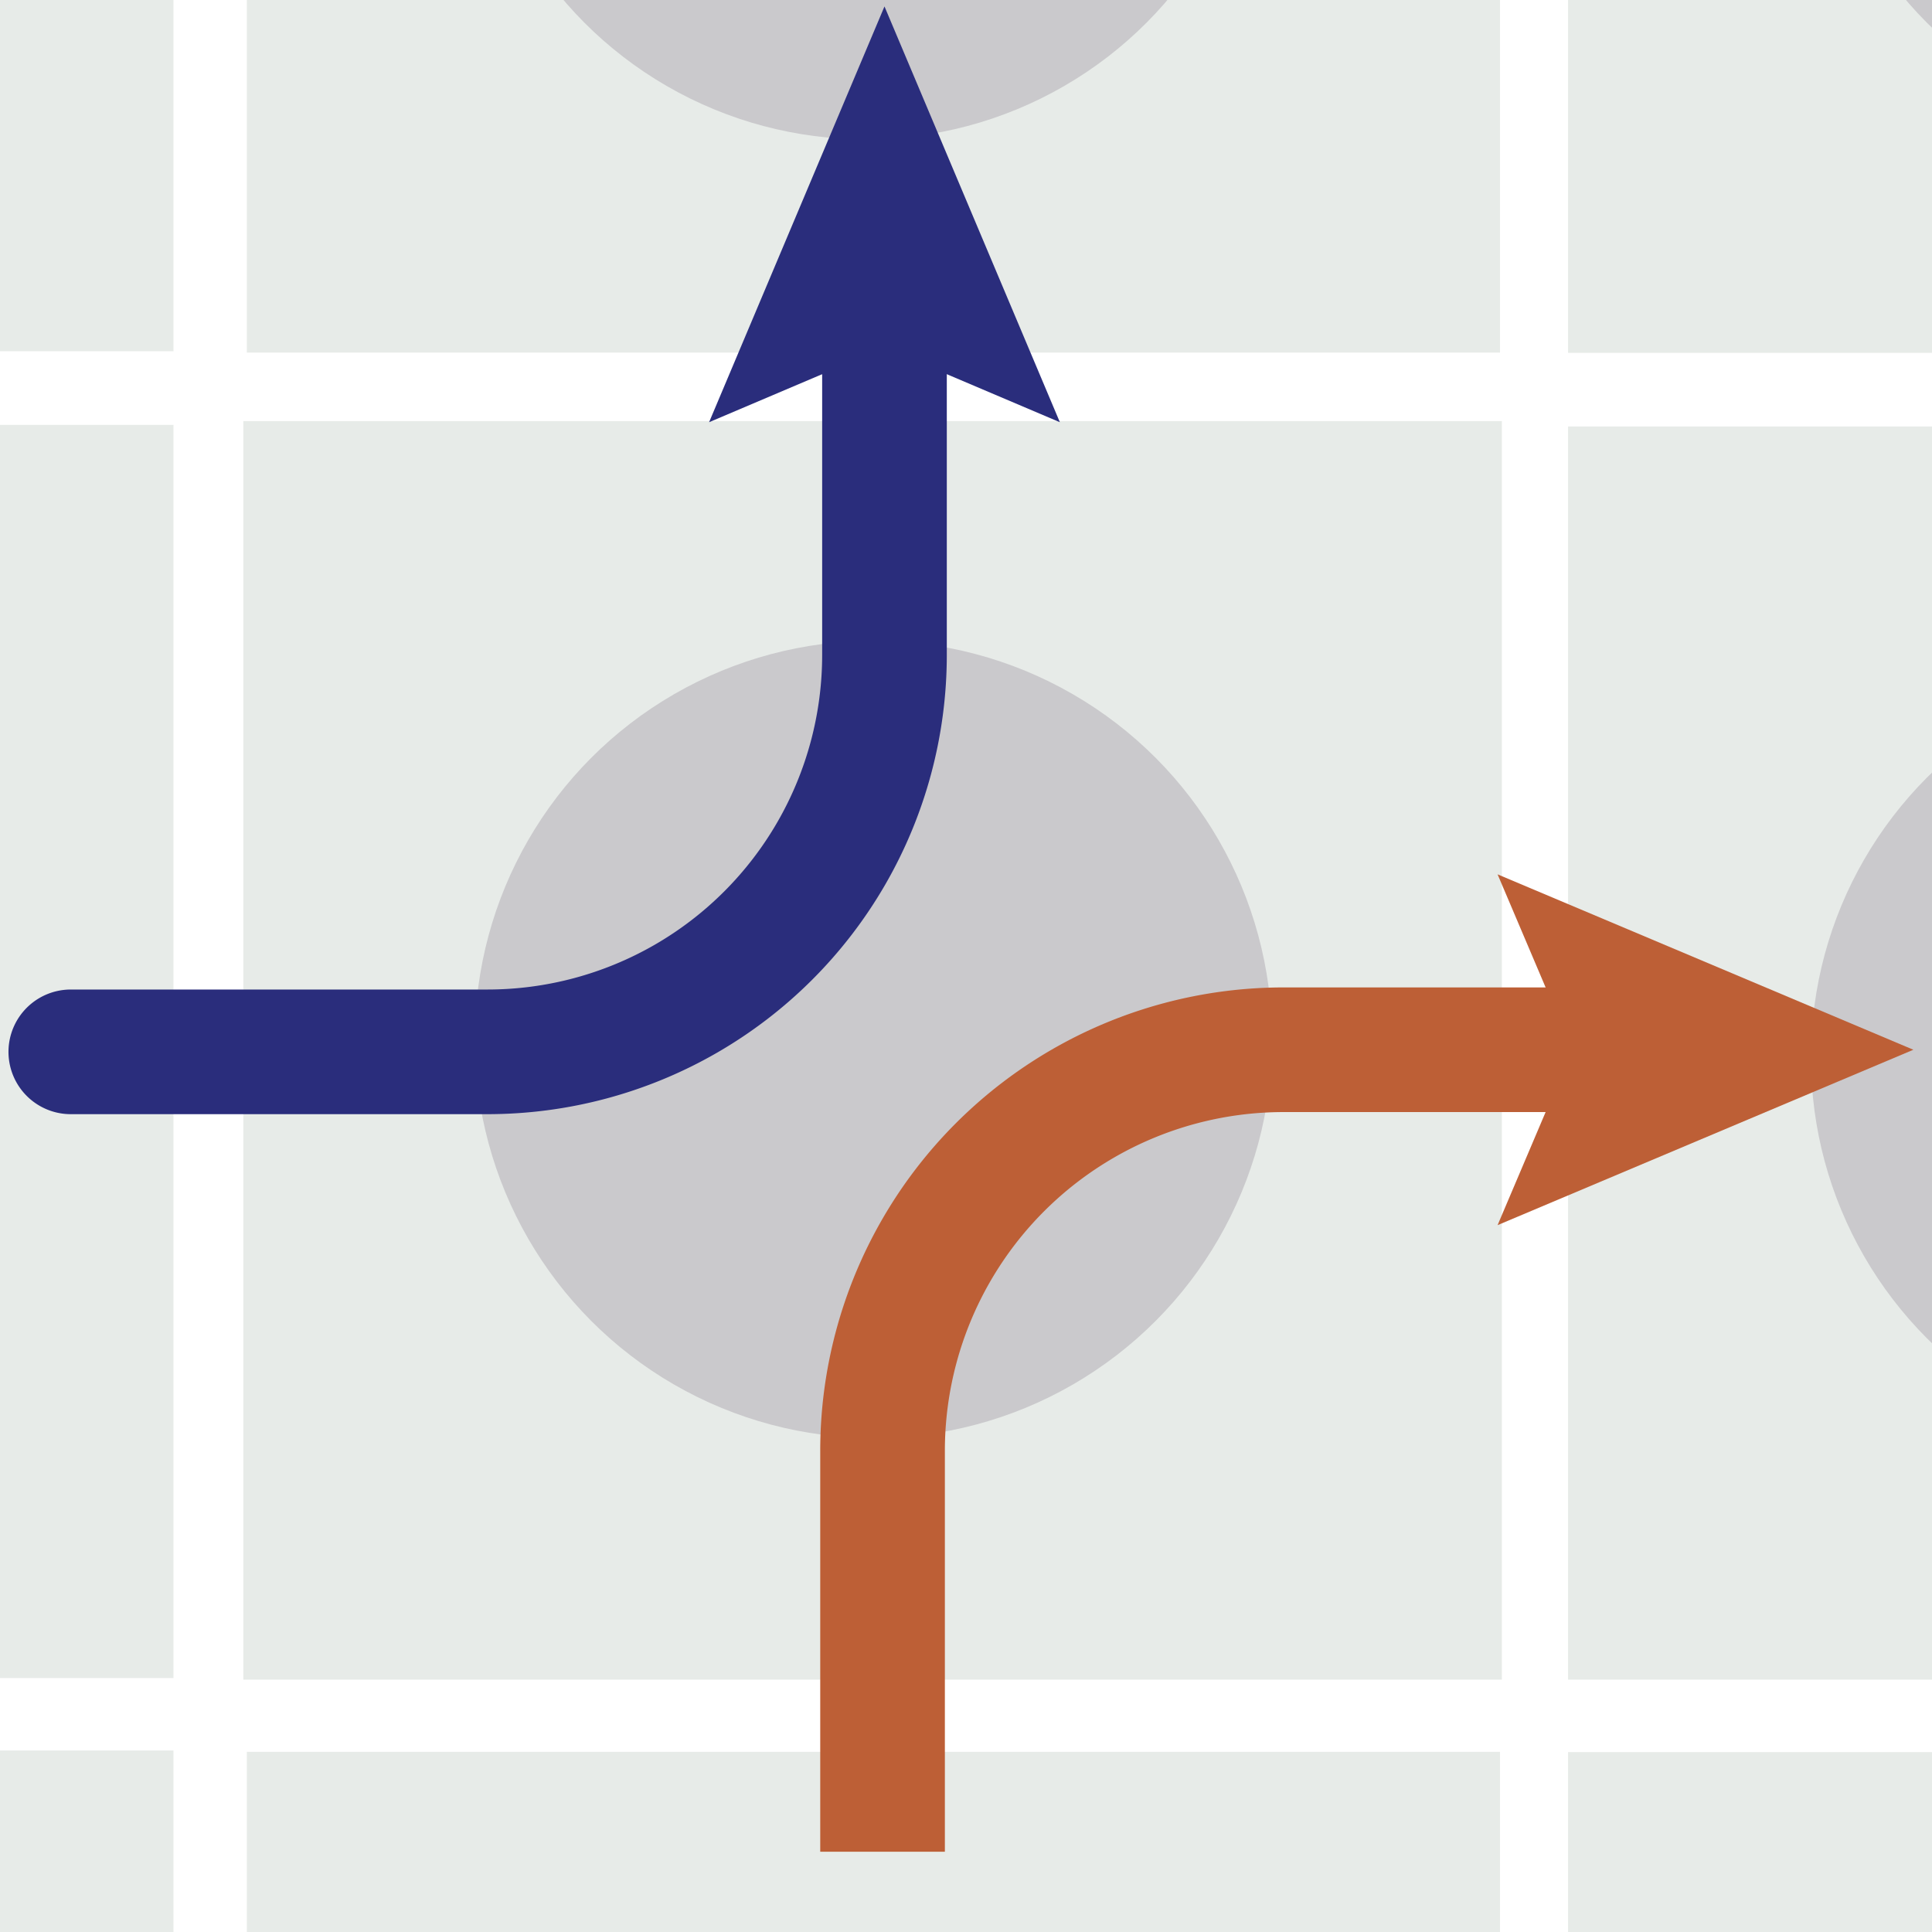
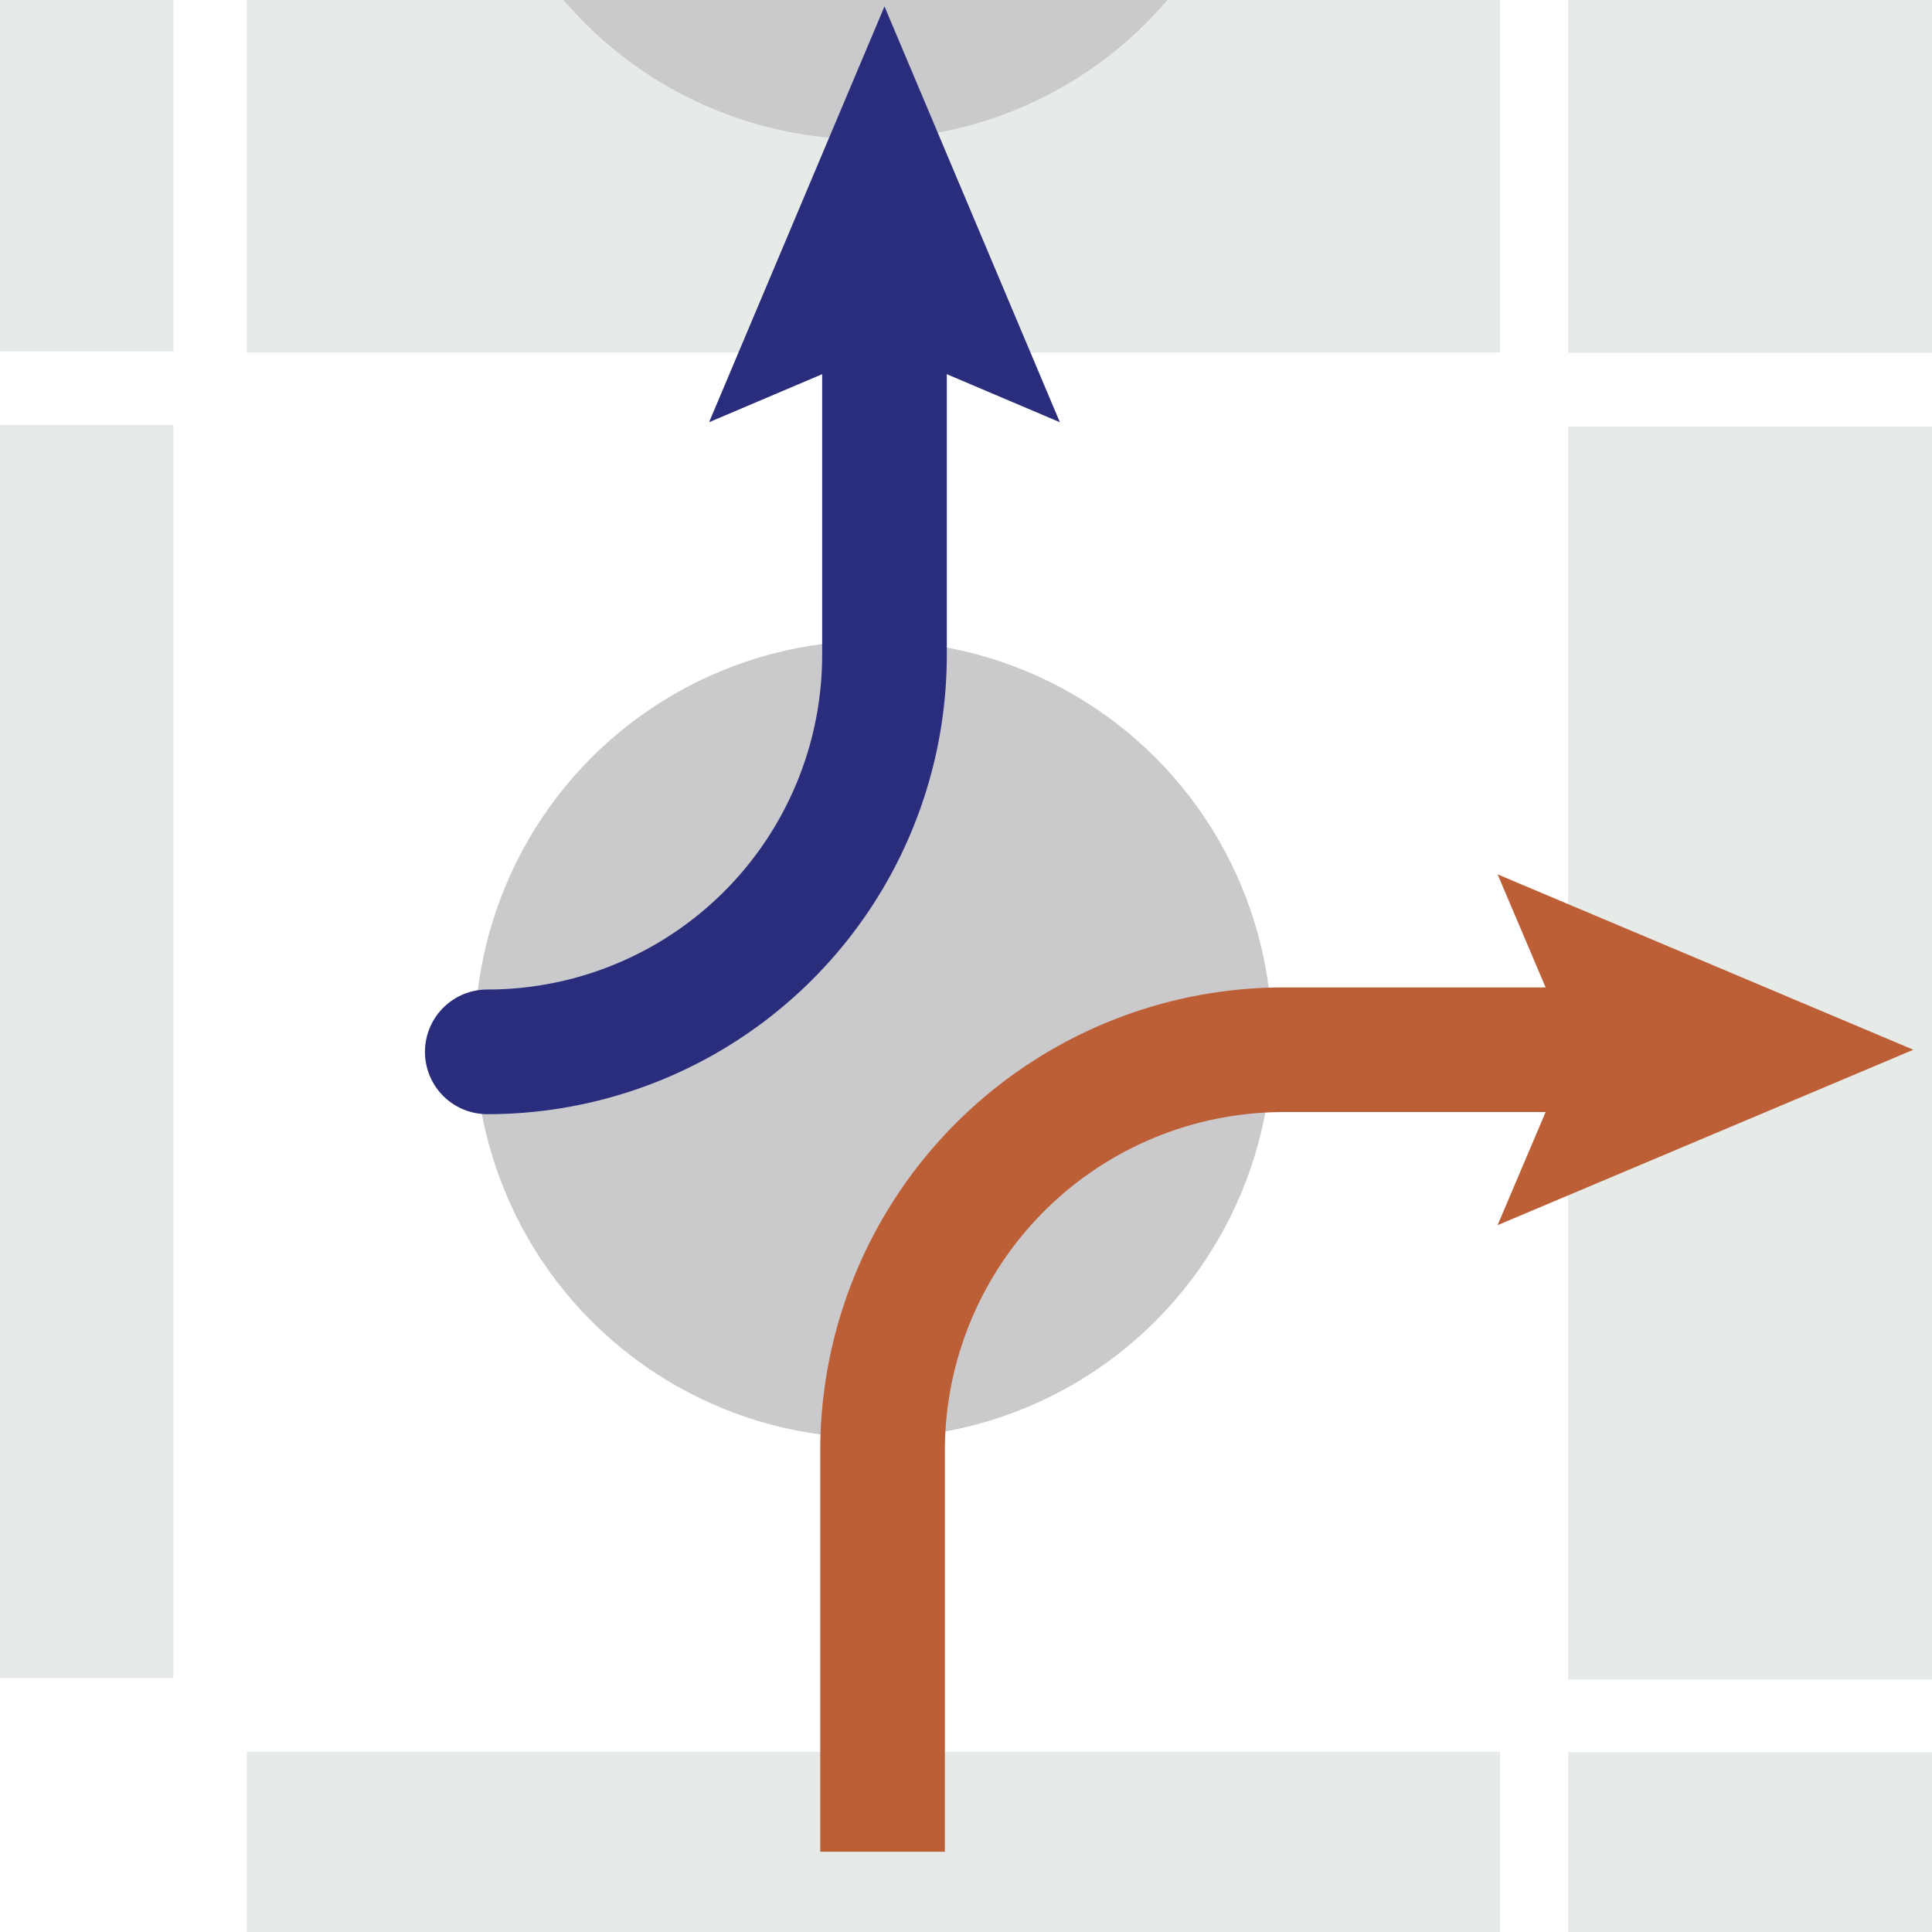
<svg xmlns="http://www.w3.org/2000/svg" id="Layer_1" data-name="Layer 1" viewBox="0 0 155 155">
  <defs>
    <style>
      .cls-1 {
        fill: #e7ebe8;
      }

      .cls-2 {
        fill: #cac9cc;
      }

      .cls-3, .cls-5 {
        fill: none;
        stroke-width: 10px;
      }

      .cls-3 {
        stroke: #bd5f36;
        stroke-miterlimit: 10;
      }

      .cls-4 {
        fill: #bd5f36;
      }

      .cls-5 {
        stroke: #2a2d7c;
        stroke-linecap: round;
        stroke-linejoin: round;
      }

      .cls-6 {
        fill: #2a2d7c;
      }
    </style>
  </defs>
  <title>reweighting-1</title>
-   <rect class="cls-1" x="19.521" y="33.784" width="100.971" height="100.971" />
  <circle class="cls-2" cx="70.074" cy="83.387" r="31.981" />
  <rect class="cls-1" x="-86.622" y="-72.359" width="100.539" height="100.539" />
  <rect class="cls-1" x="19.804" y="-72.251" width="100.539" height="100.539" />
  <rect class="cls-1" x="125.804" y="-72.23" width="100.539" height="100.539" />
  <rect class="cls-1" x="-86.622" y="34.087" width="100.539" height="100.539" />
  <rect class="cls-1" x="125.804" y="34.216" width="100.539" height="100.539" />
-   <rect class="cls-1" x="-86.622" y="140.437" width="100.539" height="100.539" />
  <rect class="cls-1" x="19.804" y="140.545" width="100.539" height="100.539" />
  <rect class="cls-1" x="125.804" y="140.566" width="100.54" height="100.539" />
  <circle class="cls-2" cx="69.435" cy="-20.666" r="31.845" />
-   <circle class="cls-2" cx="177.137" cy="-20.666" r="31.845" />
-   <circle class="cls-2" cx="177.137" cy="84.876" r="31.845" />
  <g>
    <path class="cls-3" d="M130.82,84.219H103a32.176,32.176,0,0,0-32.195,32.194v32.147" />
    <polygon class="cls-4" points="120.147 70.147 126.126 84.219 120.147 98.291 153.505 84.219 120.147 70.147" />
  </g>
  <g>
-     <path class="cls-5" d="M70.96,23.201v29.319a31.848,31.848,0,0,1-31.867,31.867H5.68" />
+     <path class="cls-5" d="M70.96,23.201v29.319a31.848,31.848,0,0,1-31.867,31.867" />
    <polygon class="cls-6" points="56.888 33.874 70.96 27.896 85.031 33.874 70.96 0.516 56.888 33.874" />
  </g>
</svg>